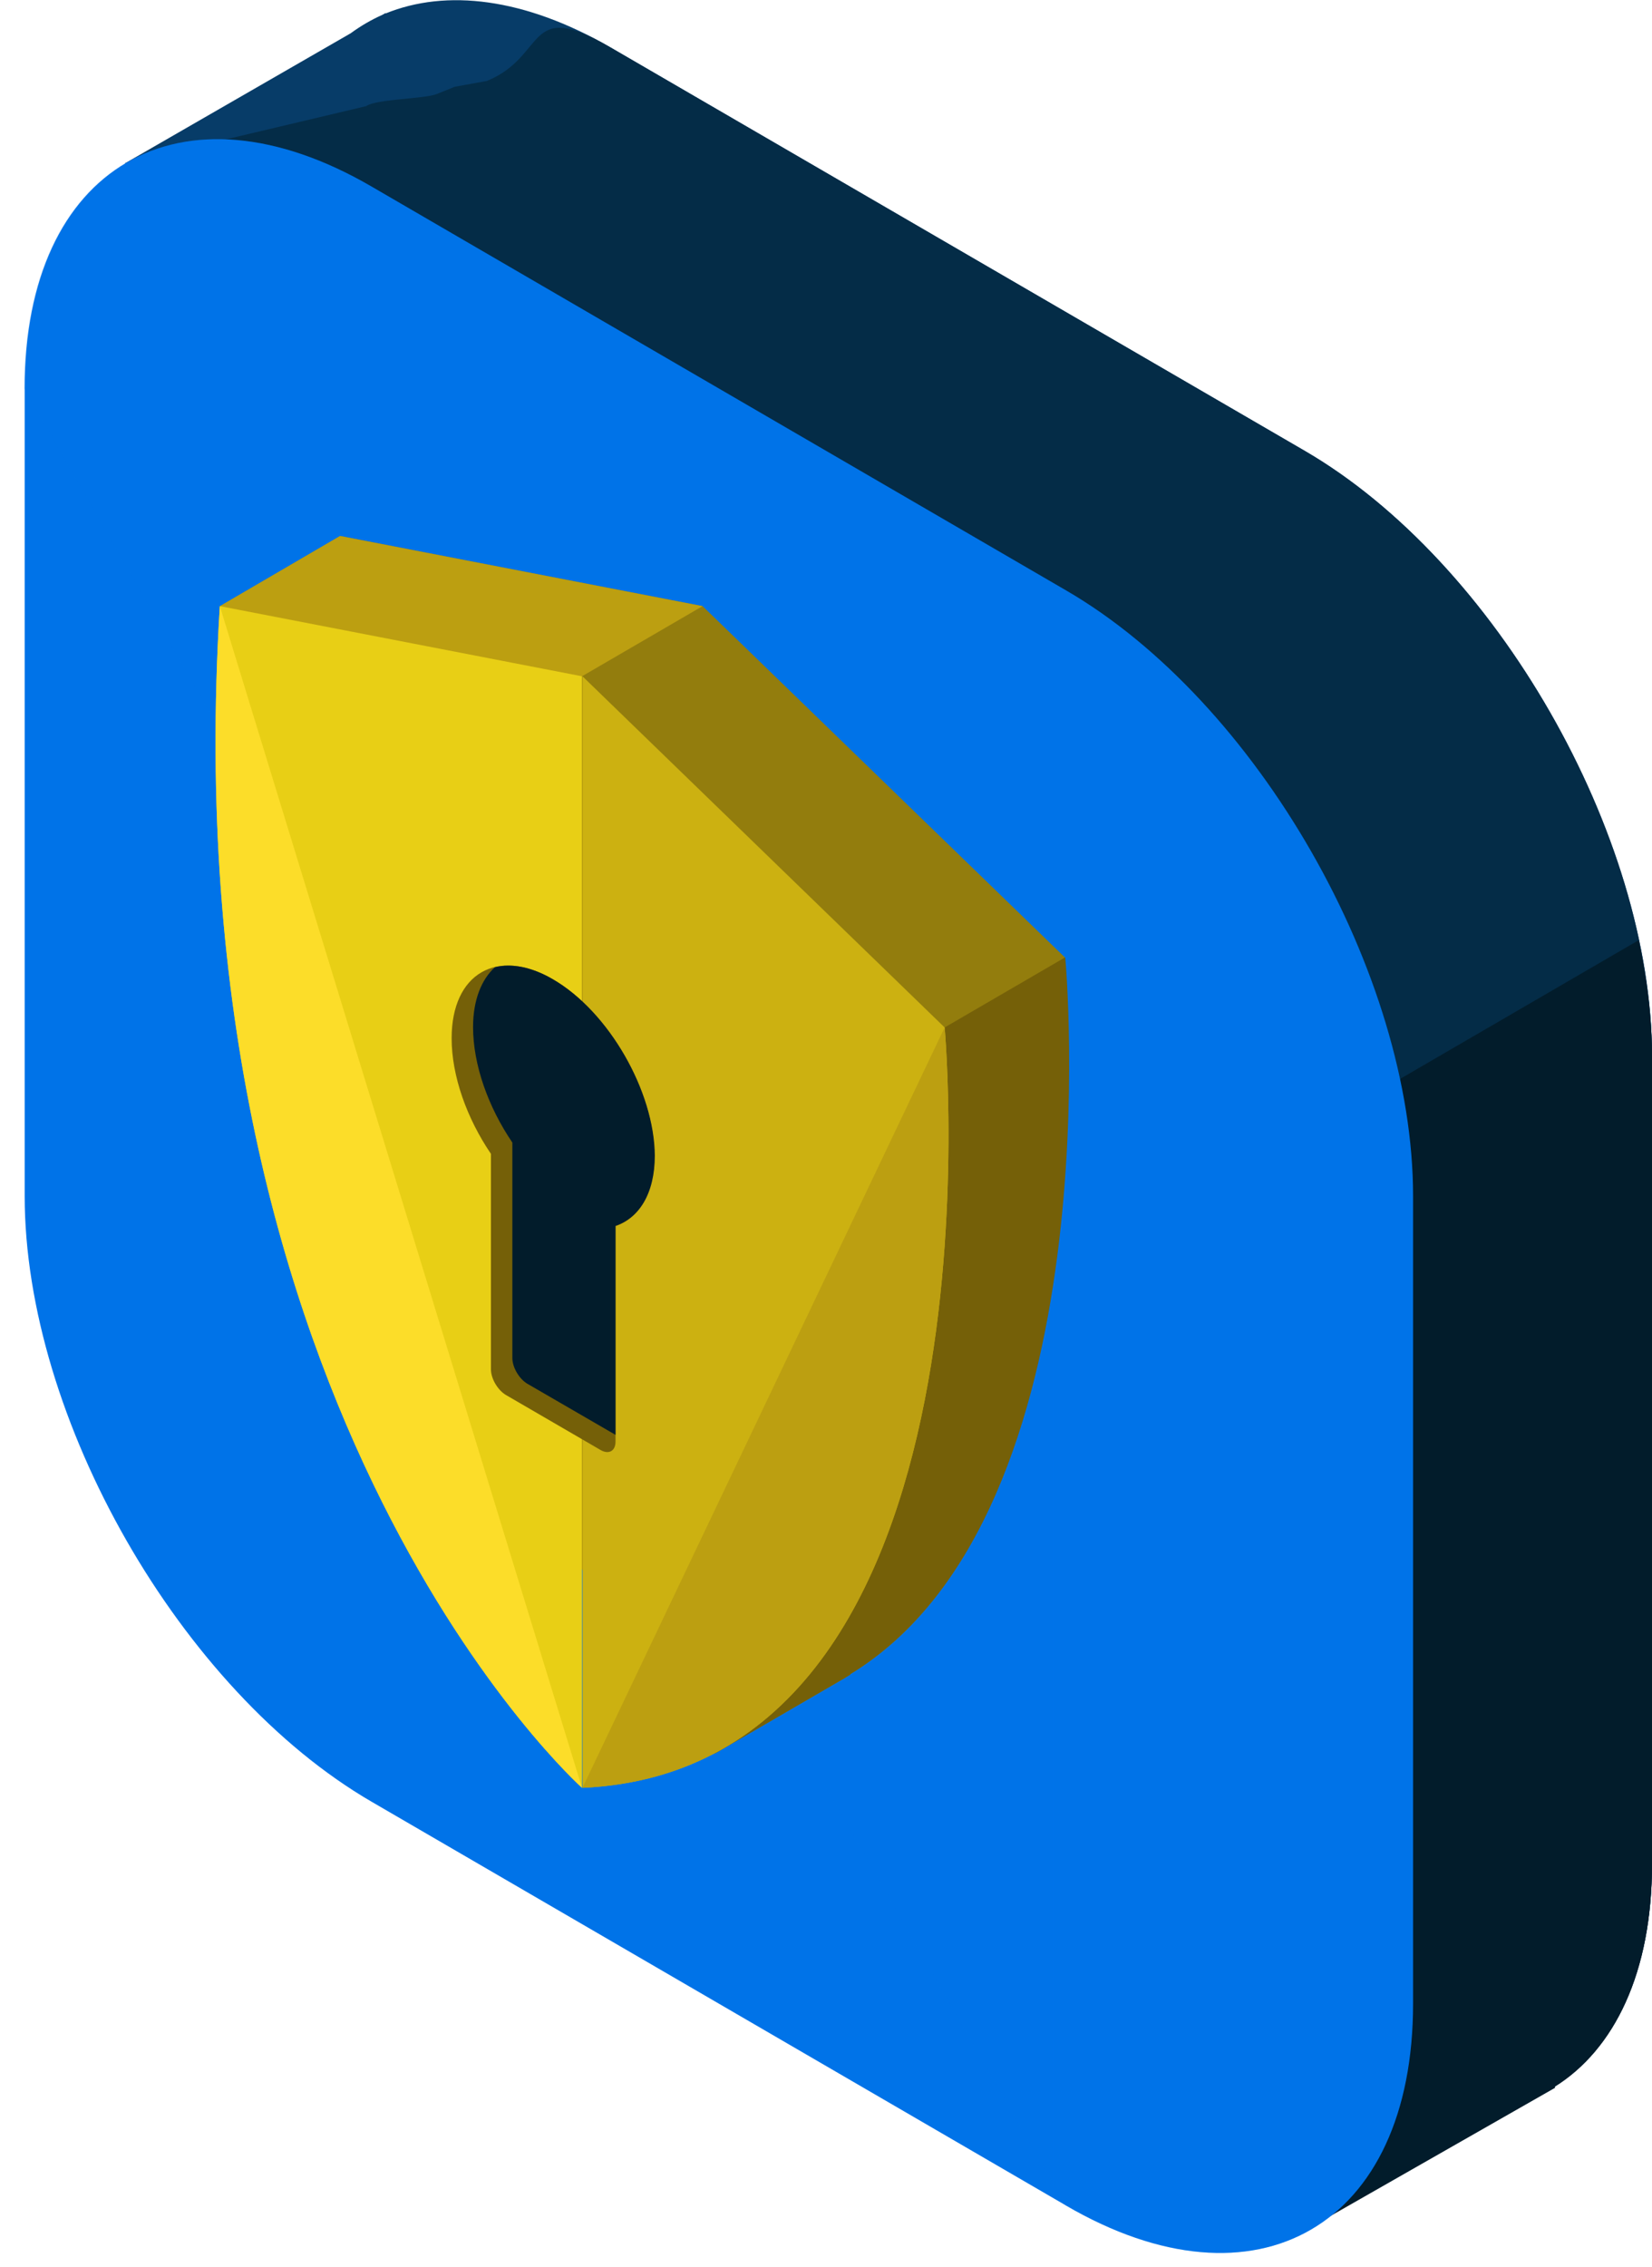
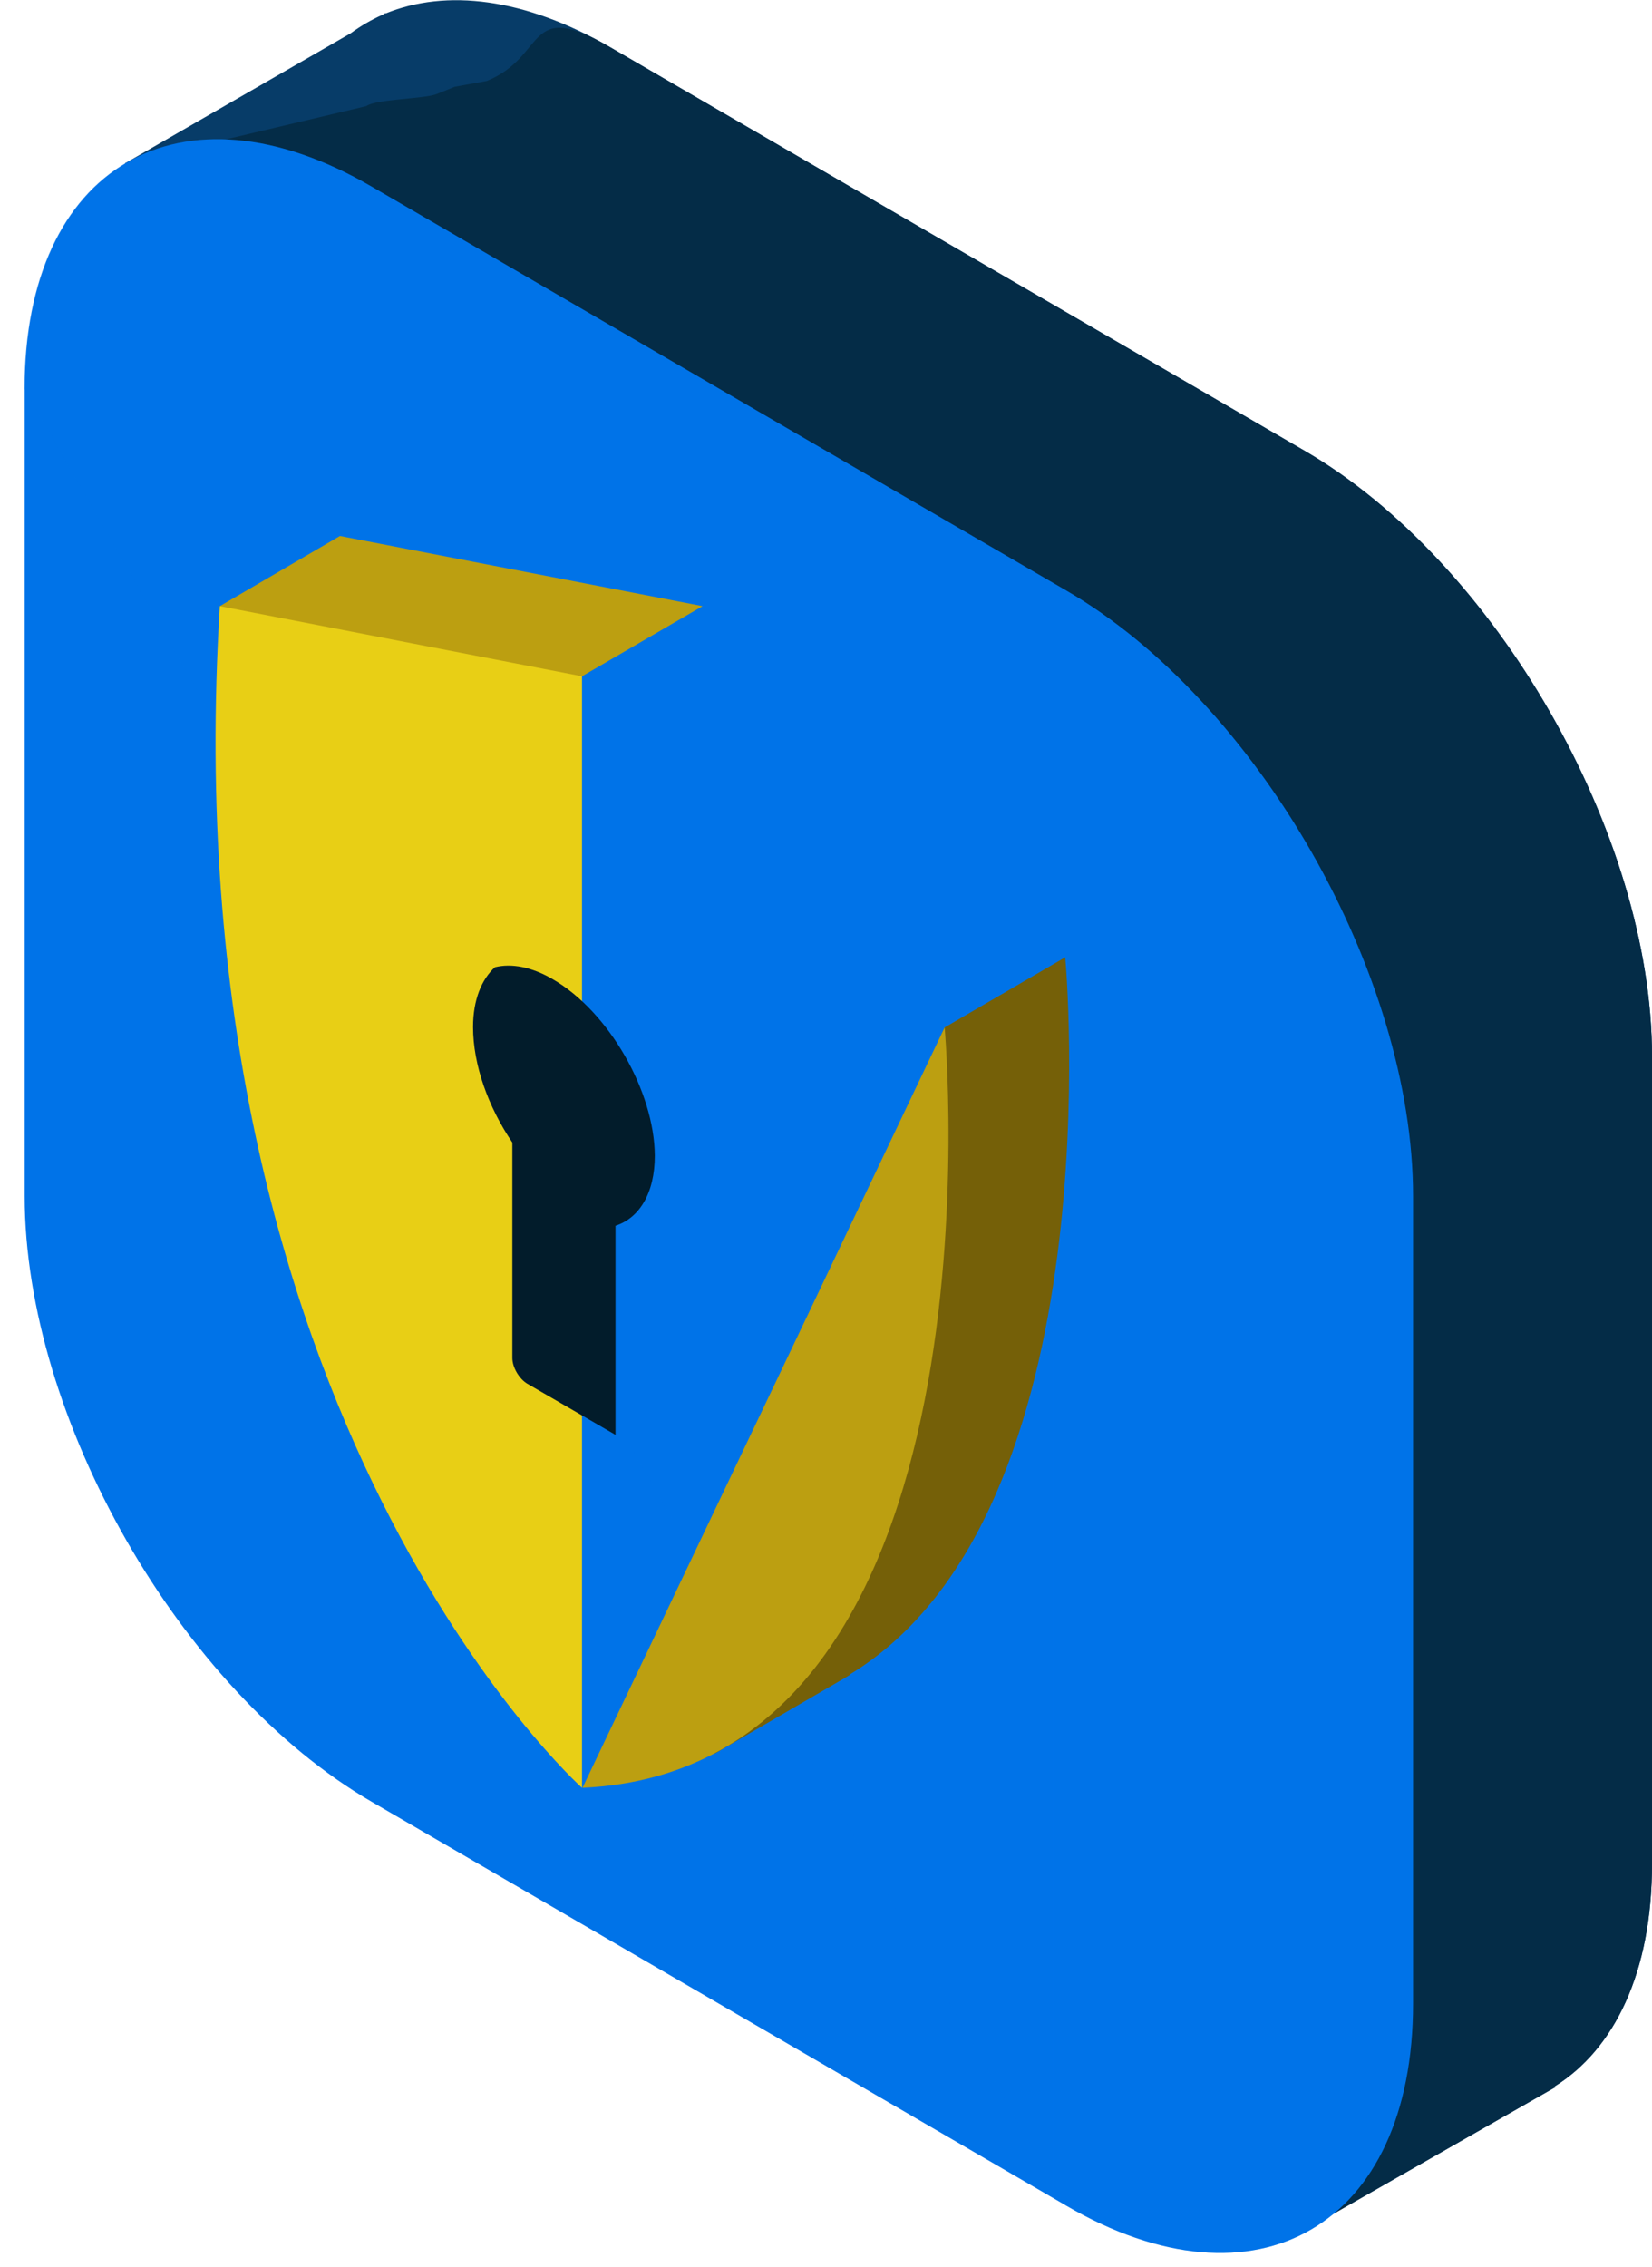
<svg xmlns="http://www.w3.org/2000/svg" width="70" height="96" viewBox="0 0 70 96" fill="none">
  <g clip-path="url(#clip0)">
    <path d="M5.304 6.913L14.86 1.409C15.276 1.104 15.73 0.838 16.203 0.628L16.336 0.552V0.571C18.909 -0.476 22.221 -0.096 25.854 1.999L55.297 19.101C63.377 23.805 70 35.345 70 44.734V78.936C70 83.526 68.41 86.782 65.875 88.363L65.894 88.401L55.278 94.457L49.299 84.002L25.854 70.386C17.774 65.682 11.151 54.141 11.151 44.734V17.158L5.304 6.913Z" fill="#073C68" />
    <path d="M5.304 6.913L15.522 4.494C15.938 4.19 18.02 4.19 18.512 3.98L19.269 3.675L20.631 3.428C23.205 2.38 22.24 -0.114 25.854 2L55.297 19.101C63.377 23.805 70 35.345 70 44.734V78.937C70 83.526 68.41 86.783 65.875 88.363L65.894 88.401L55.278 94.457L49.299 84.002L25.854 70.386C17.774 65.682 11.151 54.142 11.151 44.734V17.159L5.304 6.913Z" fill="#042C47" />
-     <path d="M69.432 39.821C69.792 41.496 70 43.153 70 44.753V78.956C70 83.545 68.41 86.802 65.875 88.382L65.894 88.421L55.278 94.477L49.299 84.021L25.854 70.405C24.473 69.605 23.148 68.596 21.88 67.453L69.432 39.821Z" fill="#021C2B" />
    <path d="M45.173 25.005C53.272 29.708 59.876 41.249 59.876 50.657V84.859C59.876 94.267 53.253 98.114 45.173 93.41L15.749 76.309C7.65 71.605 1.046 60.064 1.046 50.657V16.454C1.046 7.046 7.669 3.199 15.749 7.903L45.173 25.005Z" fill="#0073E8" />
    <path opacity="0.2" d="M1.027 16.454C1.027 7.046 7.65 3.199 15.73 7.903L45.155 25.005C53.254 29.708 59.857 41.249 59.857 50.657V84.859C59.857 94.267 53.235 98.114 45.155 93.41" fill="#0073E8" />
    <path opacity="0.4" d="M44.606 93.048L15.75 76.29C15.163 75.947 14.576 75.566 14.009 75.147V48.752H44.606V93.048Z" fill="#0073E8" />
-     <path d="M45.117 40.544L29.77 25.671L14.424 22.7L9.334 25.671L14.841 38.469C17.433 59.988 27.821 70.862 29.524 72.519L30.281 74.271L35.655 71.148C35.674 71.148 35.674 71.129 35.693 71.129L36.034 70.919V70.9C47.255 64.064 45.117 40.544 45.117 40.544Z" fill="#937D0D" />
    <path d="M40.027 43.515L27.727 70.576C28.56 71.567 29.203 72.214 29.525 72.519L30.282 74.271L35.656 71.148C35.675 71.148 35.675 71.129 35.694 71.129L36.035 70.919V70.9C47.255 64.063 45.155 40.639 45.136 40.544L40.027 43.515Z" fill="#756008" />
    <path d="M29.77 25.671L14.405 22.7L9.315 25.671L11.586 30.927L19.552 31.613L29.77 25.671Z" fill="#BC9F11" />
    <path d="M9.315 25.671C7.177 60.102 24.661 75.718 24.661 75.718V28.642L9.315 25.671Z" fill="#E8CF15" />
-     <path d="M9.315 25.671C7.177 60.102 24.661 75.718 24.661 75.718L9.315 25.671Z" fill="#FCDD29" />
-     <path d="M40.027 43.515L24.681 28.642V75.718C42.885 74.899 40.027 43.515 40.027 43.515Z" fill="#CCB111" />
    <path d="M40.027 43.515L24.681 75.718C42.885 74.899 40.027 43.515 40.027 43.515Z" fill="#BC9F11" />
-     <path d="M27.727 48.962C27.727 46.219 25.797 42.849 23.432 41.477C21.067 40.106 19.137 41.23 19.137 43.972C19.137 45.572 19.78 47.362 20.802 48.867V57.989C20.802 58.389 21.086 58.865 21.426 59.074L25.457 61.416C25.797 61.607 26.081 61.455 26.081 61.055V51.933C27.065 51.59 27.727 50.542 27.727 48.962Z" fill="#756008" />
    <path d="M23.432 41.477C22.523 40.944 21.672 40.792 20.972 40.963C20.404 41.477 20.045 42.353 20.045 43.496C20.045 45.096 20.688 46.886 21.71 48.39V57.512C21.71 57.912 21.994 58.388 22.334 58.598L26.081 60.769V51.913C27.084 51.59 27.746 50.542 27.746 48.943C27.727 46.219 25.797 42.849 23.432 41.477Z" fill="#021C2B" />
  </g>
  <defs>
    <clipPath id="clip0">
      <rect width="69.578" height="96" transform="matrix(-1 0 0 1 70 0)" fill="white" />
    </clipPath>
  </defs>
</svg>